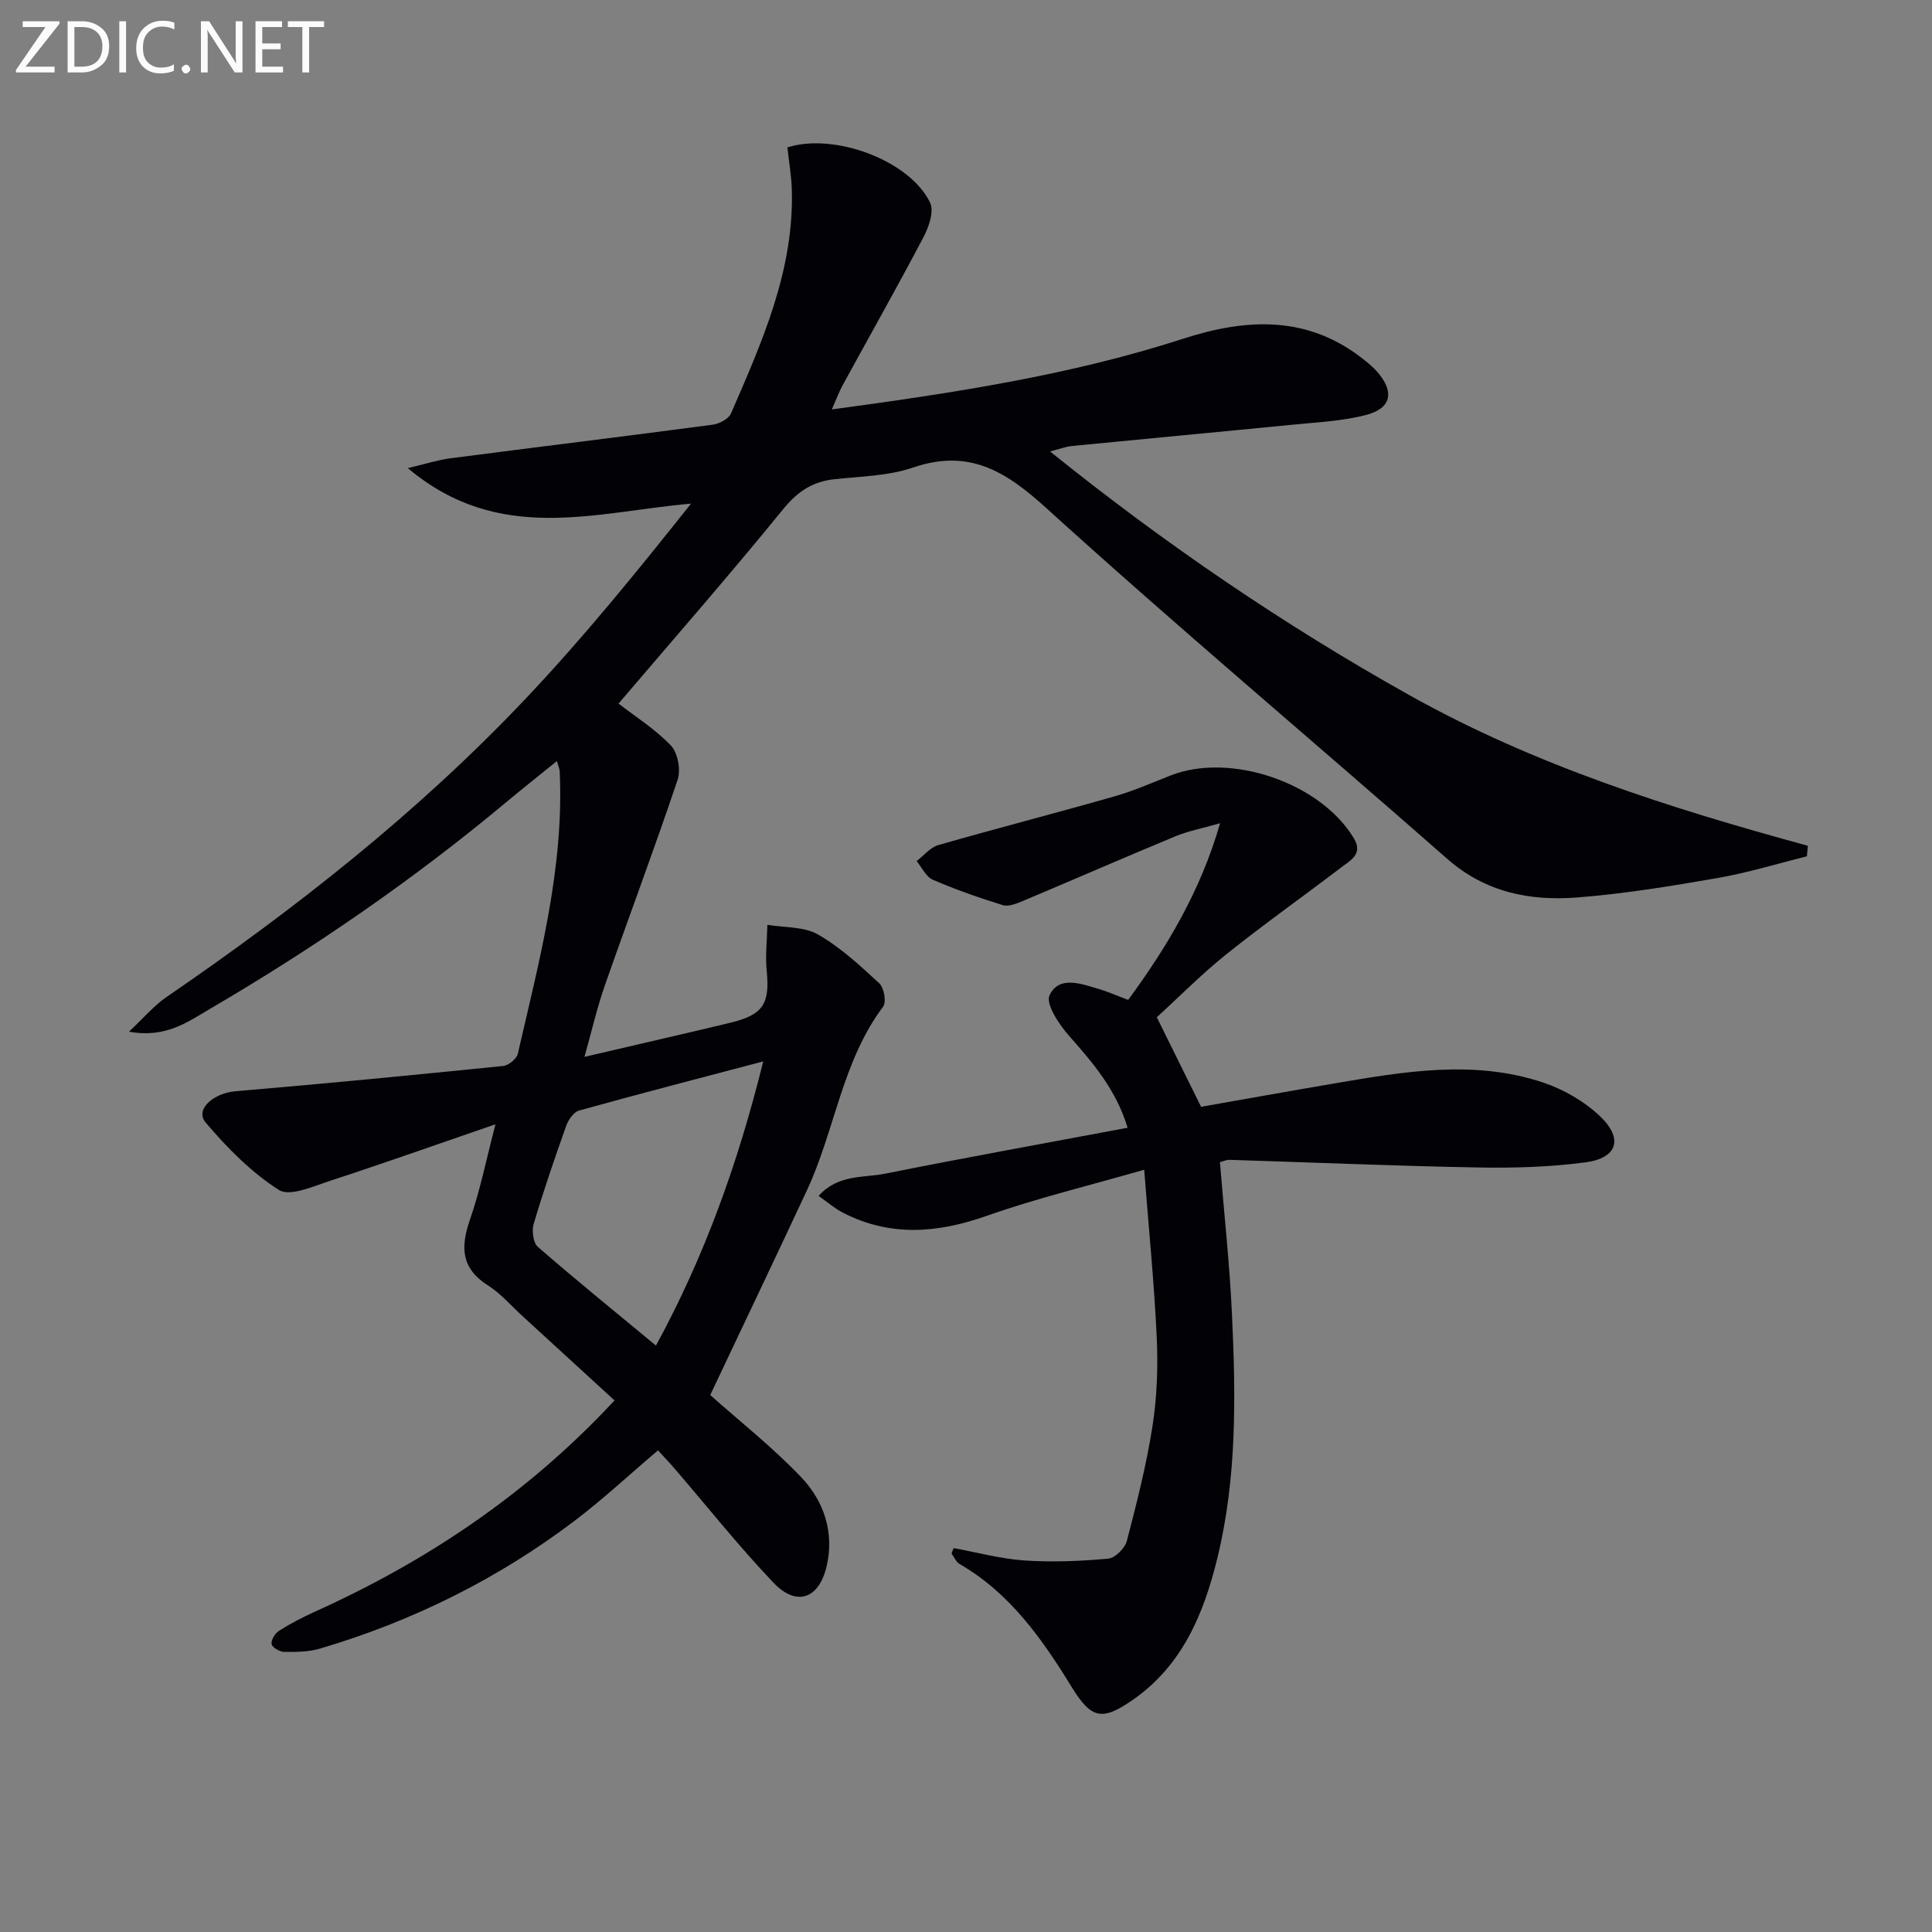
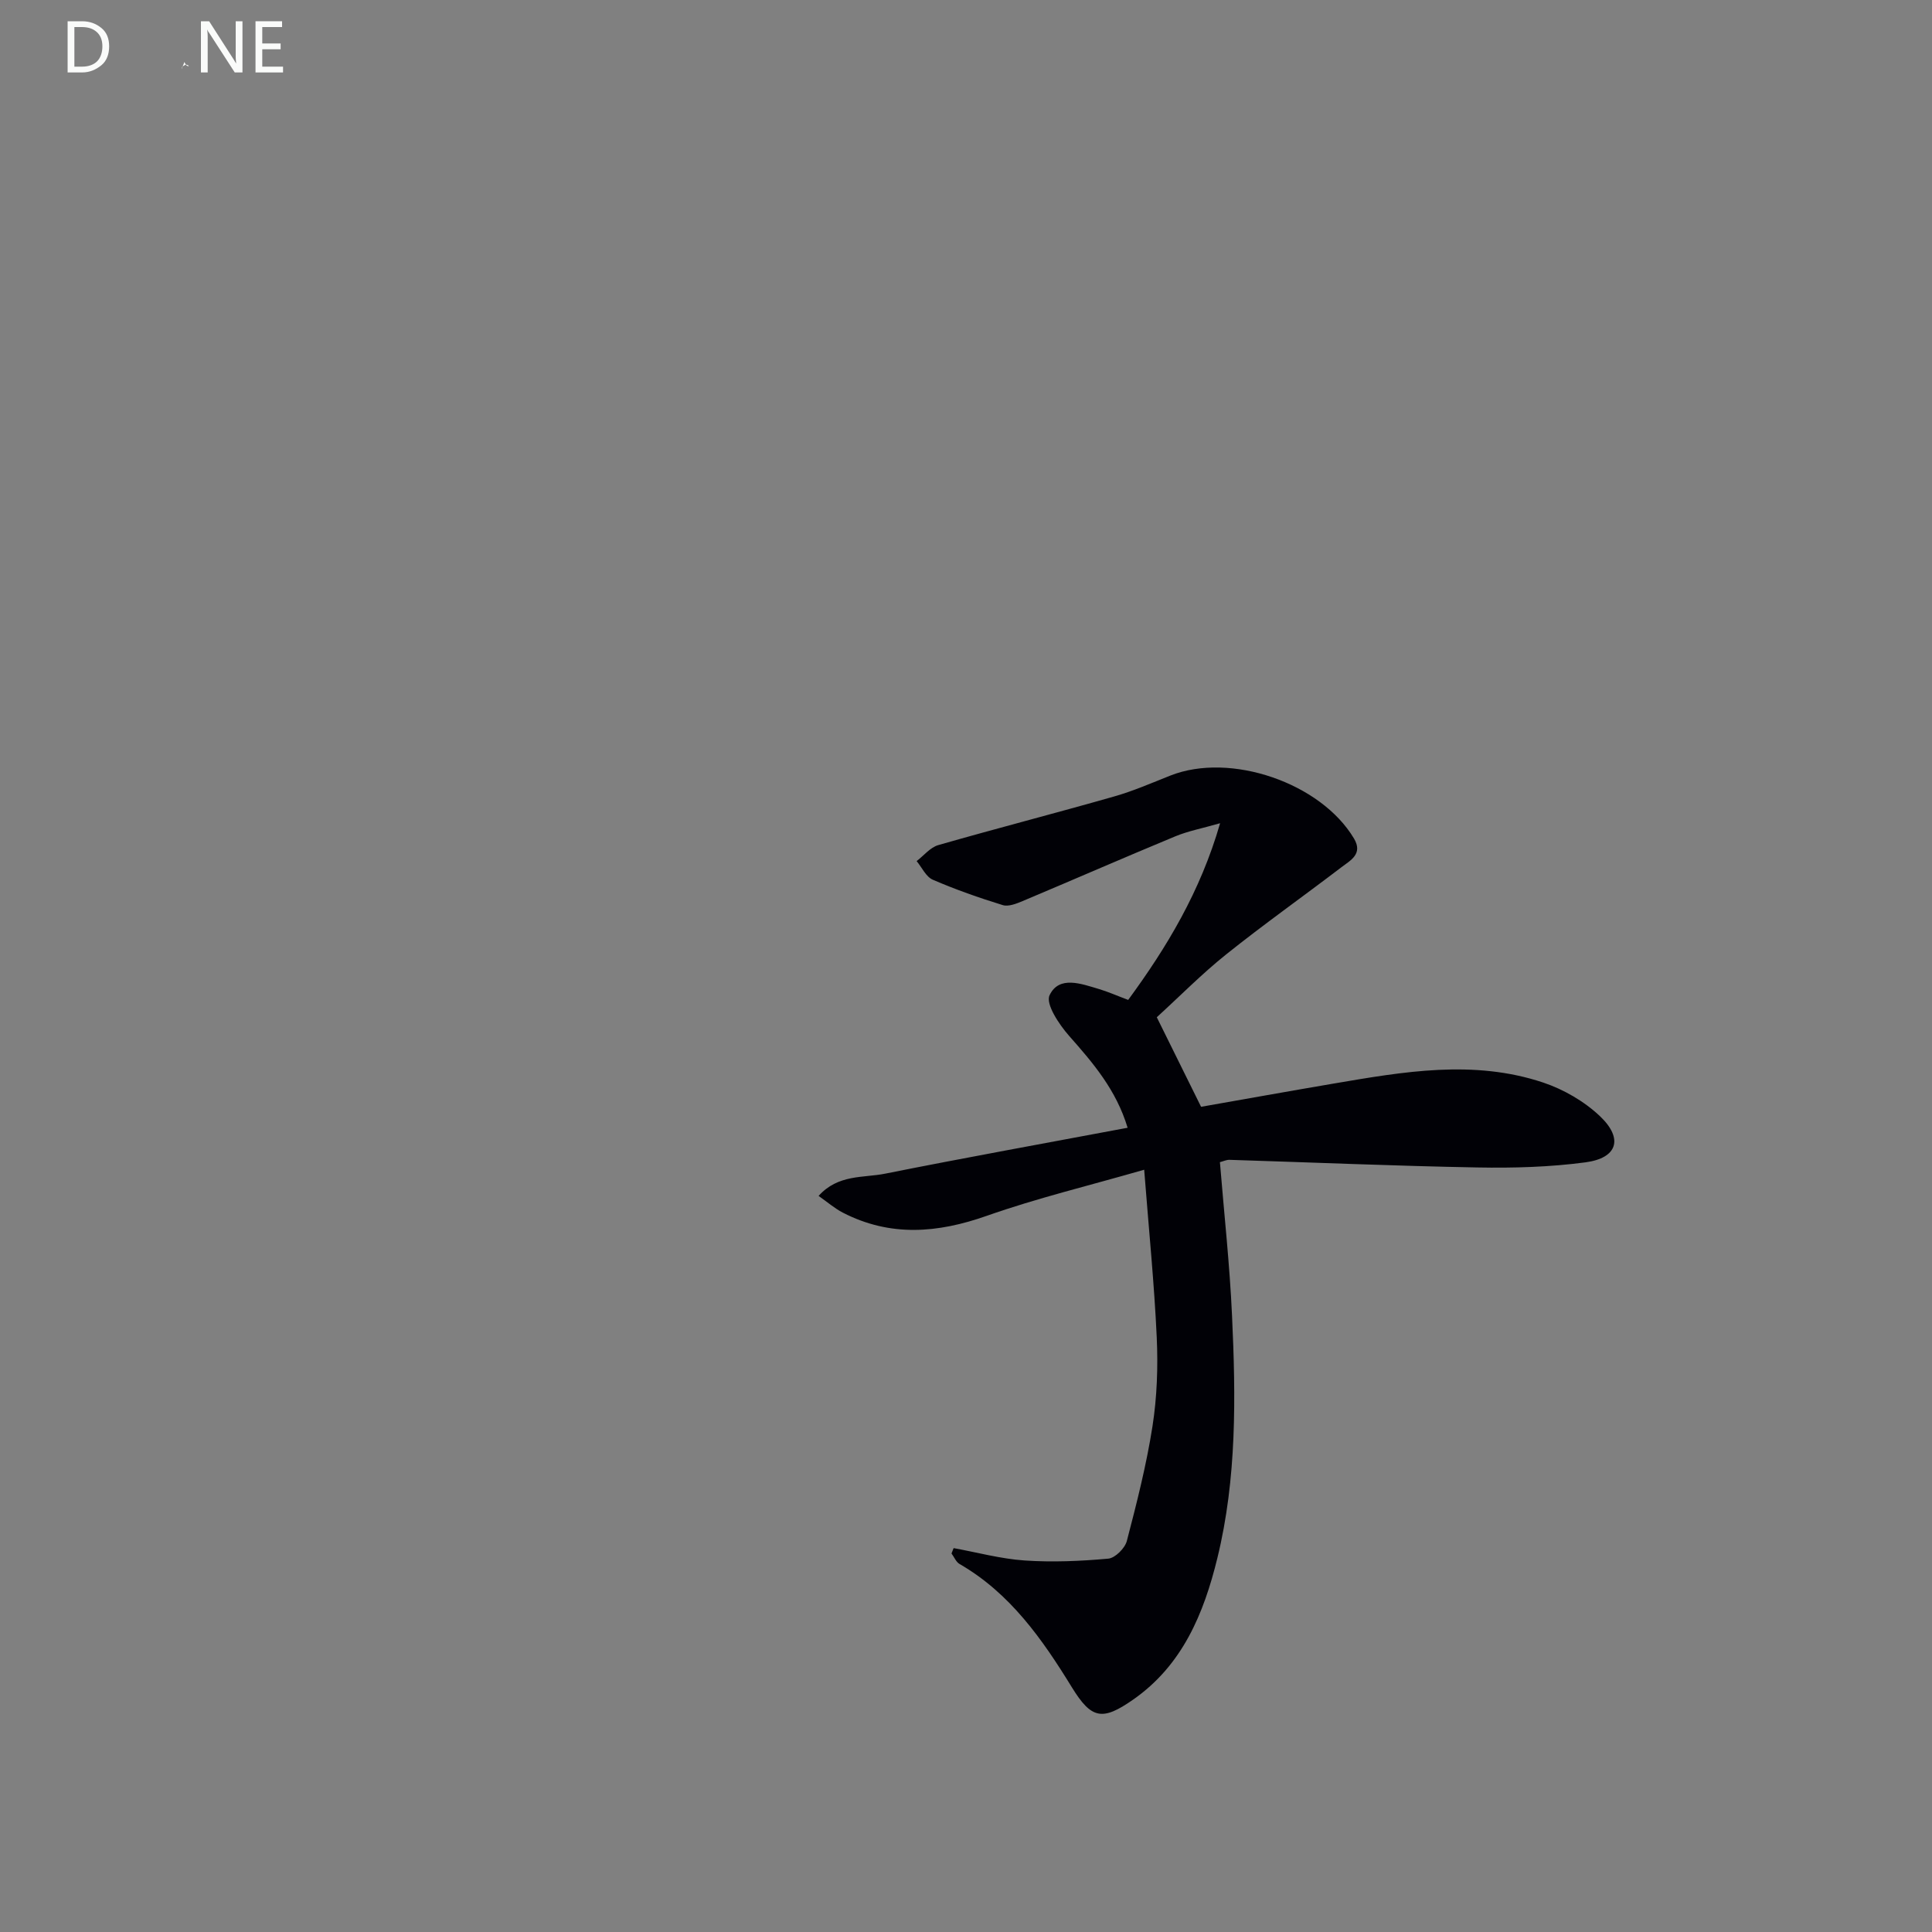
<svg xmlns="http://www.w3.org/2000/svg" enable-background="new 0 0 400 400" viewBox="0 0 400 400">
  <rect x="0" y="0" width="400" height="400" fill="#808080" stroke="none" />
-   <path d="m128.06 145.67c3.49 2.71 7.61 5.29 10.86 8.71 1.43 1.5 2.06 5.03 1.37 7.07-4.8 14.29-10.11 28.41-15.09 42.65-1.58 4.52-2.65 9.22-4.2 14.72 7.94-1.85 15.26-3.55 22.58-5.26 2.59-.6 5.18-1.22 7.76-1.85 6.67-1.63 8.07-3.89 7.4-10.72-.31-3.14.07-6.34.14-9.51 3.52.59 7.53.32 10.44 1.98 4.67 2.66 8.75 6.45 12.73 10.13.98.91 1.5 3.88.79 4.82-8.53 11.38-9.98 25.63-15.79 38.07-6.6 14.14-13.33 28.22-20.01 42.35 5.89 5.25 12.84 10.72 18.87 17.05 4.68 4.92 6.86 11.42 5.24 18.37-1.58 6.8-6.24 8.43-10.98 3.46-7.22-7.57-13.74-15.8-20.57-23.73-1.07-1.24-2.21-2.43-3.37-3.7-5.89 5-11.34 10.09-17.25 14.57-15.91 12.06-33.57 20.8-52.71 26.47-2.33.69-4.92.71-7.38.69-.94-.01-2.48-.87-2.65-1.59-.18-.79.68-2.24 1.5-2.76 2.38-1.51 4.9-2.82 7.46-3.98 23.31-10.51 44.16-24.5 62.03-43.74-6.44-5.91-12.78-11.72-19.12-17.52-2.33-2.14-4.45-4.62-7.08-6.29-5.56-3.52-5.71-7.91-3.74-13.58 2.11-6.06 3.37-12.41 5.29-19.78-12.07 4.15-23.06 8.05-34.14 11.67-3.51 1.15-8.43 3.37-10.68 1.94-5.73-3.65-10.74-8.74-15.18-13.97-2.29-2.7 1.59-6.09 6.17-6.48 18.49-1.56 36.96-3.36 55.42-5.23 1.12-.11 2.8-1.48 3.04-2.53 4.43-19.26 9.61-38.42 8.67-58.48-.02-.45-.24-.89-.58-2.12-3.71 3.01-7.15 5.72-10.5 8.52-19.21 16.04-39.76 30.17-61.33 42.79-4.6 2.69-9.19 6.12-16.76 4.71 3.11-2.91 5.19-5.4 7.77-7.17 26.72-18.3 52.11-38.25 74.39-61.81 12.06-12.75 23.15-26.43 34.2-40.34-19.88 1.74-39.72 8.57-58.63-7.35 3.73-.88 6.22-1.69 8.77-2.03 18.11-2.35 36.24-4.56 54.34-6.96 1.38-.18 3.31-1.2 3.8-2.34 6.42-14.79 13.05-29.57 12.59-46.23-.08-2.96-.6-5.91-.92-8.84 9.71-3.1 25.31 2.68 29.54 11.42.86 1.78-.24 5.03-1.35 7.13-5.41 10.3-11.15 20.43-16.73 30.65-.77 1.41-1.33 2.95-2.26 5.05 25.03-3.39 49.25-7.04 72.67-14.62 13.37-4.33 26.09-4.9 37.72 4.5.9.73 1.8 1.49 2.56 2.36 3.57 4.13 2.93 7.54-2.37 8.91-5.08 1.31-10.46 1.53-15.73 2.06-15.05 1.49-30.1 2.88-45.15 4.36-1.24.12-2.44.6-4.52 1.13 23.84 19.18 48.35 35.87 74.35 50.43 25.92 14.52 54 23.42 82.55 31.21-.07.73-.13 1.45-.2 2.18-6.15 1.53-12.24 3.41-18.47 4.49-9.64 1.68-19.34 3.27-29.09 4.03-9.79.77-19.01-1.06-26.91-8-27.63-24.29-55.83-47.95-83.06-72.67-8.45-7.67-16.03-12.27-27.54-8.34-5.09 1.74-10.78 1.83-16.23 2.41-4.54.48-7.64 2.53-10.6 6.14-11.13 13.68-22.75 26.96-34.14 40.32zm29.96 74.08c-13.3 3.51-25.75 6.73-38.14 10.18-1.11.31-2.21 1.91-2.65 3.15-2.4 6.72-4.71 13.49-6.74 20.33-.42 1.41-.11 3.89.86 4.74 7.88 6.85 16.01 13.44 24.46 20.44 10.05-18.47 16.97-37.68 22.21-58.84z" fill="#010106" />
  <path d="m197.44 320.52c4.89.89 9.75 2.22 14.68 2.56 5.75.39 11.59.14 17.34-.38 1.42-.13 3.45-2.16 3.84-3.66 2.05-7.85 4.06-15.74 5.31-23.75.94-6.04 1.16-12.29.88-18.41-.51-11.07-1.62-22.12-2.6-34.7-11.47 3.31-22.2 5.88-32.55 9.53-10.22 3.61-20.01 4.41-29.83-.64-1.69-.87-3.16-2.16-5.03-3.47 4.05-4.51 9.25-3.7 13.75-4.6 16.56-3.31 33.18-6.31 50.23-9.51-2.36-7.84-7.14-13.4-12.09-19-2.08-2.35-4.93-6.62-4.07-8.43 1.96-4.14 6.55-2.38 10.2-1.3 1.9.56 3.72 1.38 6.08 2.26 8-10.91 14.93-22.39 19.03-36.58-3.72 1.07-6.62 1.61-9.29 2.72-10.57 4.38-21.05 8.96-31.6 13.4-1.29.54-2.94 1.2-4.12.83-4.9-1.51-9.77-3.22-14.47-5.25-1.41-.61-2.25-2.53-3.35-3.86 1.48-1.13 2.81-2.83 4.48-3.31 12.09-3.47 24.28-6.61 36.38-10.06 3.98-1.13 7.82-2.81 11.68-4.34 12.42-4.91 31.14 1.5 38.01 13.04 1.9 3.2-.72 4.51-2.6 5.94-7.93 6.05-16.08 11.82-23.87 18.05-5.05 4.04-9.62 8.69-14.36 13.01 3.04 6.14 5.94 12.01 9.17 18.54 8.89-1.56 18.16-3.23 27.45-4.81 14.45-2.46 28.99-5.02 43.38-.21 4.26 1.43 8.55 3.91 11.79 7 4.86 4.63 3.57 8.64-3.03 9.52-7.37.98-14.91 1.2-22.36 1.06-17.12-.31-34.24-1.05-51.35-1.58-.62-.02-1.26.3-1.98.48.87 10.69 2.03 21.23 2.51 31.8.78 16.8 1 33.63-3.03 50.14-2.81 11.52-7.24 22.22-17.45 29.34-6.39 4.46-8.63 4.03-12.68-2.55-6.15-10-12.78-19.48-23.25-25.53-.73-.42-1.12-1.44-1.67-2.18.14-.35.29-.73.44-1.11z" fill="#010106" />
  <g fill="#fafbfa">
-     <path d="m12.4 4.8-7.1 9h6v1.2h-8v-.5l6.1-8.9h-4.7v-1.2h7.6v.4z" />
    <path d="m14 14v-9.6h3c1.6 0 2.9.5 4 1.4s1.6 2.2 1.6 3.8-.5 3-1.6 3.9-2.4 1.5-4 1.5h-3zm1.4-8.4v8.2h1.6c1.3 0 2.4-.4 3.1-1.1s1.1-1.8 1.1-3.1-.4-2.3-1.2-3-1.8-1-3.1-1z" />
-     <path d="m26.1 4.4v10.6h-1.4v-10.6z" />
-     <path d="m36.1 14.6c-.8.4-1.8.6-2.9.6-1.5 0-2.7-.5-3.6-1.4s-1.4-2.2-1.4-3.8c0-1.7.5-3.1 1.5-4.1s2.3-1.6 3.9-1.6c1 0 1.8.1 2.5.4v1.4c-.8-.4-1.6-.6-2.5-.6-1.2 0-2.1.4-2.9 1.2s-1.1 1.8-1.1 3.2c0 1.3.3 2.3 1 3s1.6 1.1 2.7 1.1c1 0 2-.2 2.7-.7v1.3z" />
-     <path d="m37.6 14.3c0-.2.1-.5.3-.6s.4-.3.6-.3c.3 0 .5.1.6.3s.3.4.3.6-.1.4-.3.6-.4.3-.6.3c-.3 0-.5-.1-.6-.3s-.3-.4-.3-.6z" />
+     <path d="m37.6 14.3c0-.2.1-.5.3-.6s.4-.3.6-.3c.3 0 .5.1.6.3c-.3 0-.5-.1-.6-.3s-.3-.4-.3-.6z" />
    <path d="m50.2 15h-1.6l-5.3-8.2c-.2-.2-.3-.5-.4-.7 0 .2.1.7.1 1.5v7.4h-1.4v-10.6h1.7l5.2 8.1c.2.4.4.6.4.7 0-.3-.1-.8-.1-1.5v-7.3h1.4z" />
    <path d="m58.6 15h-5.7v-10.6h5.5v1.2h-4.1v3.4h3.8v1.2h-3.8v3.6h4.3z" />
-     <path d="m67.1 5.6h-3.1v9.4h-1.4v-9.4h-3v-1.2h7.5z" />
  </g>
</svg>